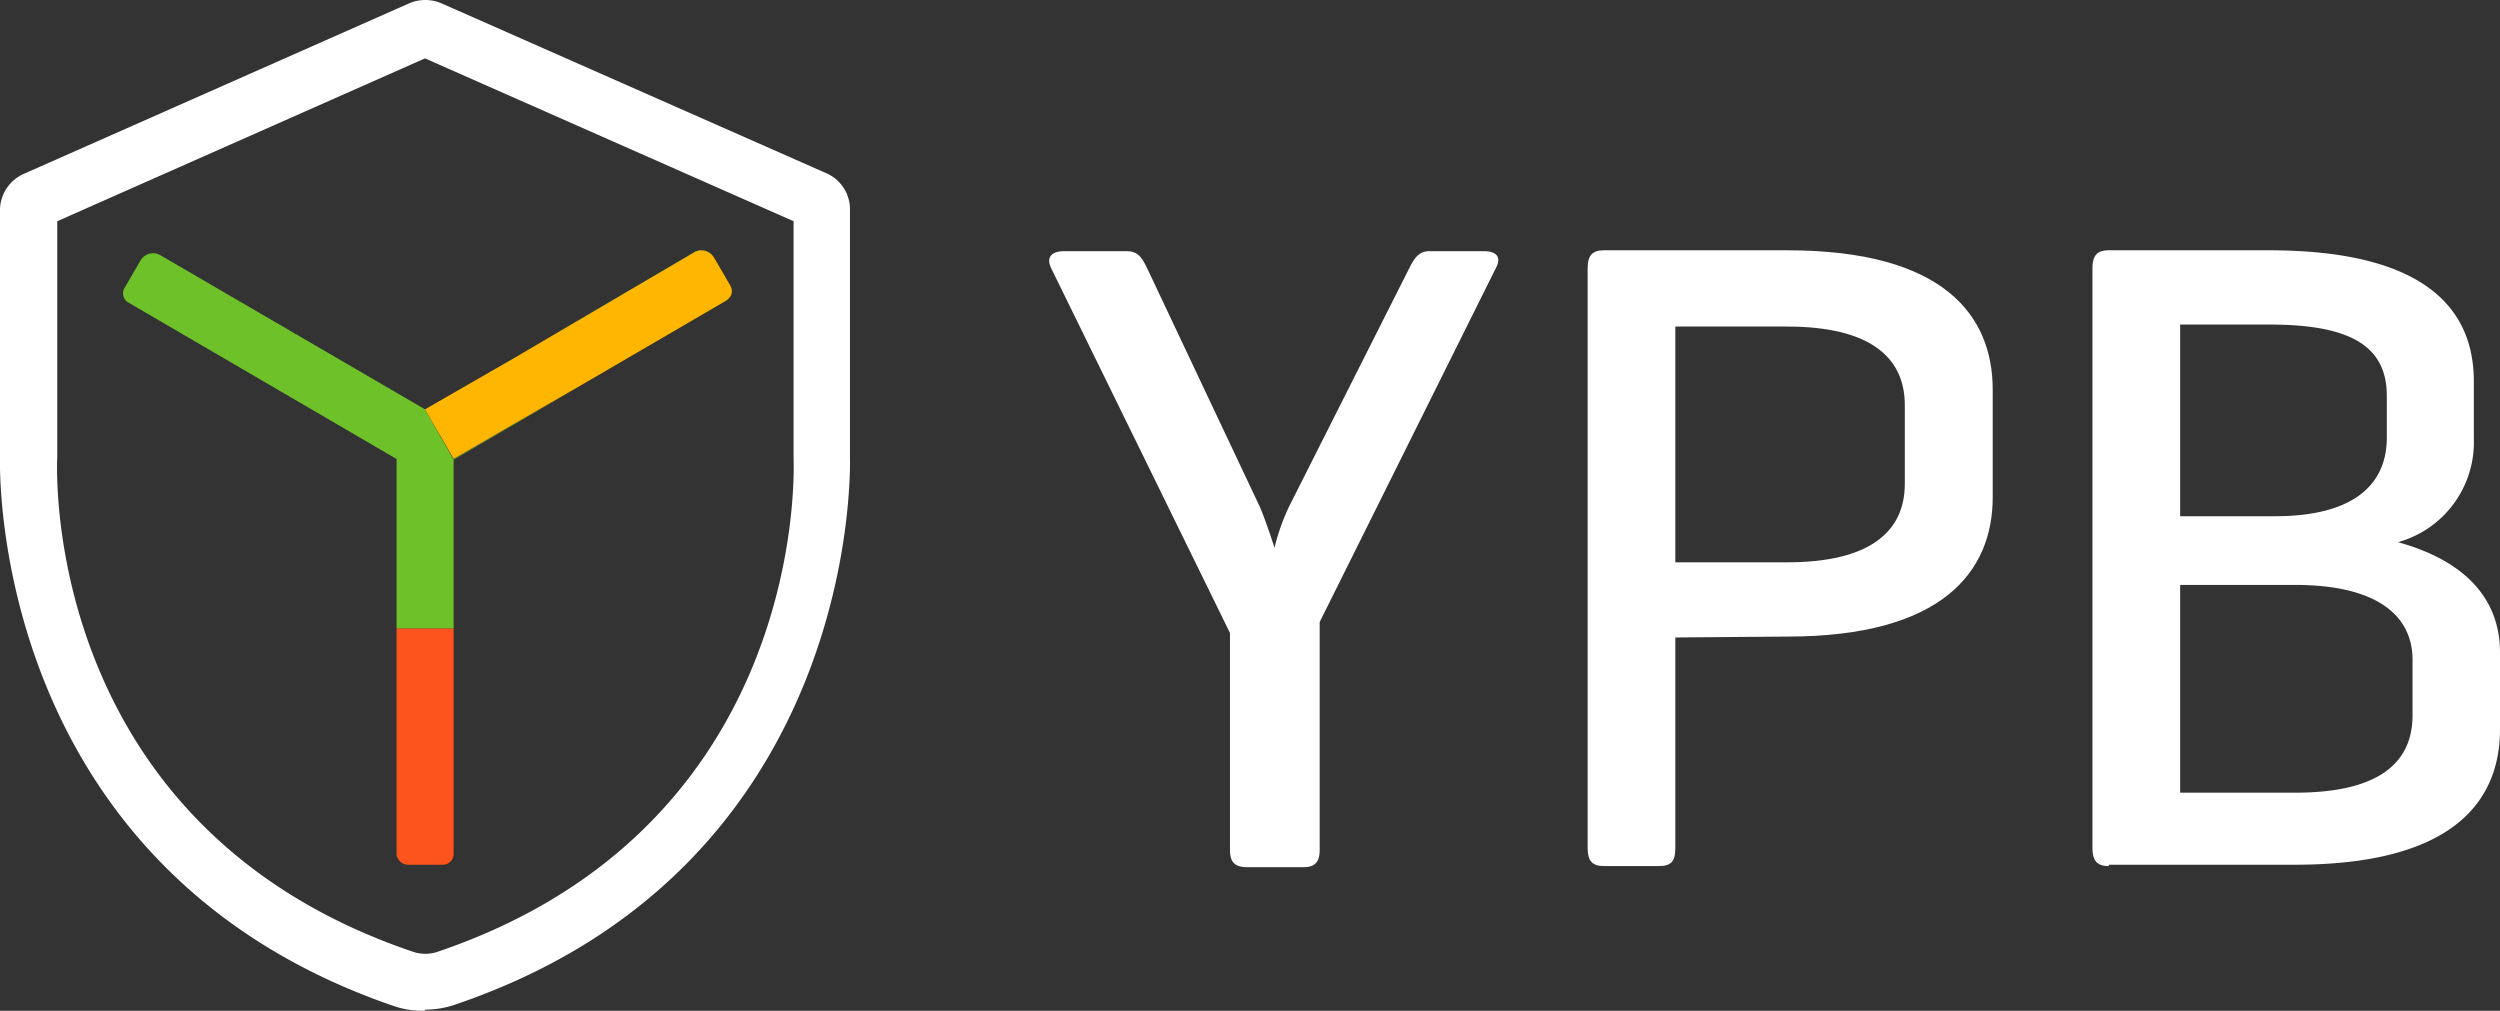
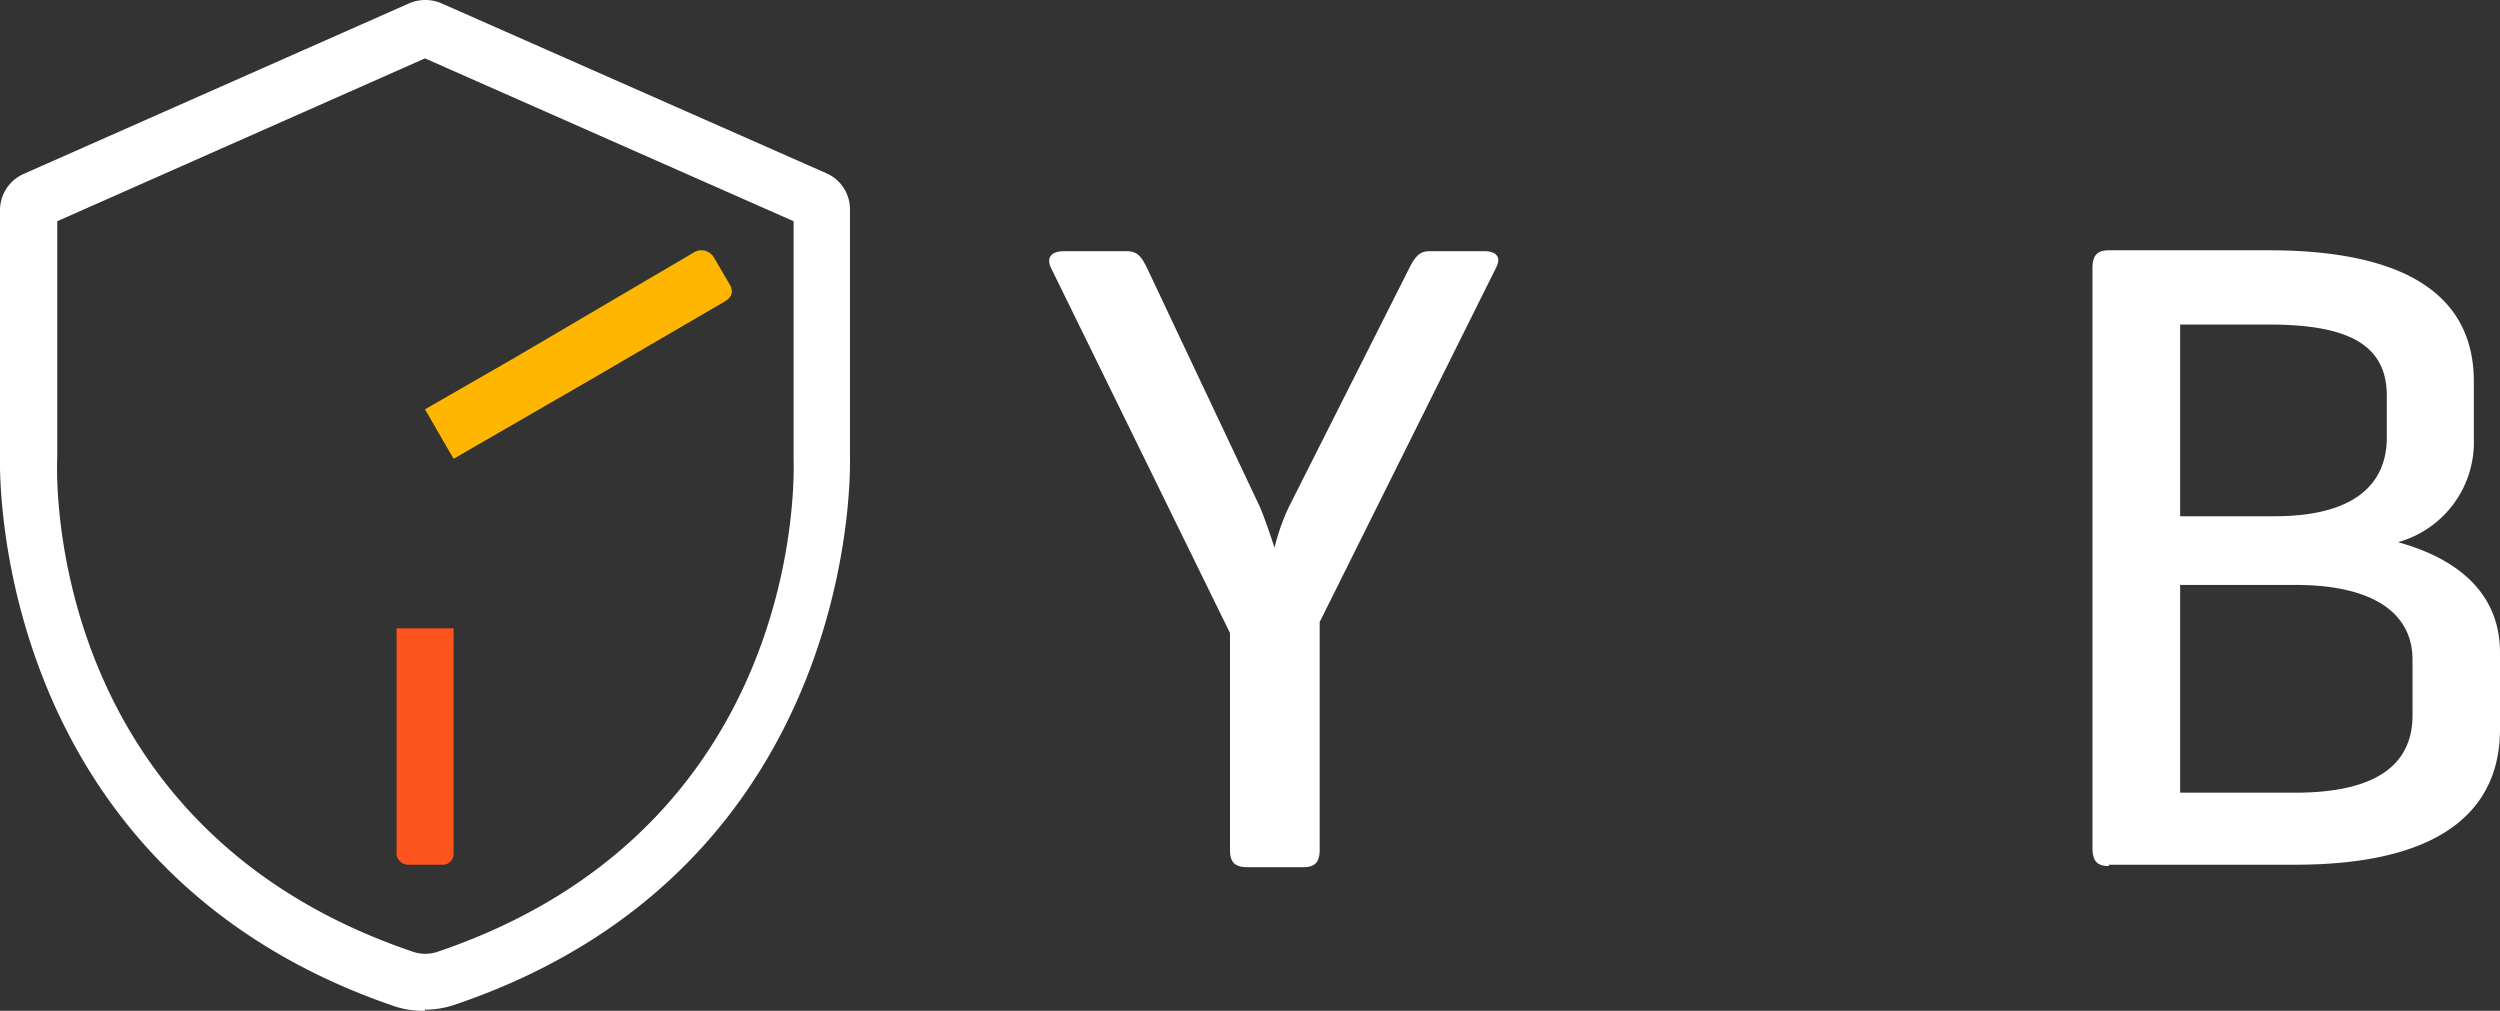
<svg xmlns="http://www.w3.org/2000/svg" viewBox="0 0 111.77 45.19">
  <rect x="0" y="0" width="111.77" height="45.19" fill="#333333" stroke="none" />
  <defs>
    <style>.cls-1{fill:#fff;}.cls-2{fill:#79bf2c;}.cls-3{fill:#ef7315;}.cls-4{fill:#fd531d;}.cls-5{fill:#f9c700;}.cls-6{fill:#6fc12a;}.cls-7{fill:#ffb600;}</style>
  </defs>
  <g id="Layer_2" data-name="Layer 2">
    <g id="Layer_1-2" data-name="Layer 1">
      <path id="Path_24" data-name="Path 24" class="cls-1" d="M56.33,22.67c.24.56.6,1.65.65,1.82a9.58,9.58,0,0,1,.64-1.82L63,12c.21-.41.41-.77.89-.77h2.46c.52,0,.81.24.52.77L59,27.81V38c0,.53-.2.77-.73.77H55.76c-.57,0-.77-.24-.77-.77v-9.7L47,12c-.24-.48,0-.77.57-.77h2.79c.52,0,.69.28.93.77Z" />
-       <path id="Path_25" data-name="Path 25" class="cls-1" d="M74.9,28.5v9.42c0,.56-.16.8-.73.8H71.71c-.53,0-.73-.24-.73-.8V12c0-.57.2-.81.73-.81h8.2c7,0,9.18,2.92,9.18,6.23v4.81c0,3.31-2.23,6.23-9.18,6.23Zm0-13.91V25.14h5c3.64,0,5.26-1.33,5.26-3.51V18.11c0-2.18-1.62-3.51-5.26-3.51h-5Z" />
      <path id="Path_26" data-name="Path 26" class="cls-1" d="M94.28,38.72c-.53,0-.73-.24-.73-.81V12c0-.57.2-.81.73-.81h7.15c6.95,0,9.17,2.59,9.17,5.86v2.55a4.64,4.64,0,0,1-3.39,4.64c3.07.85,4.56,2.59,4.56,4.93v3.43c0,3.32-2.22,6.06-9.17,6.06H94.28Zm3.19-24.21v8.57h4.24c3.35,0,5-1.29,5-3.52V17.7c0-2.22-1.61-3.19-5.25-3.19h-4Zm0,11.64v9.29h5.13c3.64,0,5.26-1.25,5.26-3.47V29.5c0-2-1.62-3.35-5.26-3.35Z" />
      <path id="Path_27" data-name="Path 27" class="cls-2" d="M31.86,11.43A.63.63,0,0,0,31,11.3L23,16l8-4.67A.64.64,0,0,1,31.86,11.43Z" />
      <path id="Path_28" data-name="Path 28" class="cls-2" d="M32.6,13.3a.52.52,0,0,0,.12-.37A.52.52,0,0,1,32.6,13.3Z" />
      <path id="Path_29" data-name="Path 29" class="cls-3" d="M19.8,38.66H18.21a.48.48,0,0,1-.38-.2.48.48,0,0,0,.38.2H19.8a.49.49,0,0,0,.49-.47V28.09h0v10.1A.49.49,0,0,1,19.8,38.66Z" />
      <path id="Path_30" data-name="Path 30" class="cls-4" d="M17.73,38.17a.48.48,0,0,0,.1.28.53.53,0,0,0,.39.21H19.8a.48.48,0,0,0,.48-.49V28.09H17.73Z" />
      <path id="Path_31" data-name="Path 31" class="cls-5" d="M19,18.3h0L23,16Z" />
      <path id="Path_32" data-name="Path 32" class="cls-5" d="M32.64,12.75a.45.45,0,0,1,.07.18.45.45,0,0,0-.07-.18l-.71-1.22-.07-.1.07.1Z" />
-       <path id="Path_33" data-name="Path 33" class="cls-5" d="M26.38,17l6.09-3.55.13-.11a.69.69,0,0,1-.13.11Z" />
      <path id="Path_34" data-name="Path 34" class="cls-1" d="M19,45.19A4,4,0,0,1,17.67,45C-.64,38.77,0,20.57,0,20.39v-11A1.78,1.78,0,0,1,1.07,7.77L18.29.15a1.83,1.83,0,0,1,1.45,0L37,7.77A1.76,1.76,0,0,1,38,9.4v11c0,.12.64,18.32-17.67,24.52a4.14,4.14,0,0,1-1.34.22M2.56,9.89V20.45C2.52,21.18,2,37,18.49,42.56a1.71,1.71,0,0,0,1.05,0C36,37,35.5,21.18,35.48,20.51V9.89L19,2.61Z" />
-       <path id="Path_35" data-name="Path 35" class="cls-6" d="M19,18.3h0L7.17,11.41a.65.65,0,0,0-.89.24l-.71,1.22a.47.47,0,0,0,.16.65h0l12,7V38.18a.47.47,0,0,0,.1.27.56.56,0,0,1-.1-.27V28.09h2.55V20.52L26.38,17l-6.1,3.55Z" />
      <path id="Path_36" data-name="Path 36" class="cls-7" d="M32.71,12.94a.44.44,0,0,0-.07-.19l-.71-1.22-.07-.1a.66.66,0,0,0-.83-.14L23,16,19,18.3l1.28,2.21L26.36,17l6.09-3.55a.69.69,0,0,0,.13-.11A.42.42,0,0,0,32.71,12.94Z" />
    </g>
  </g>
</svg>